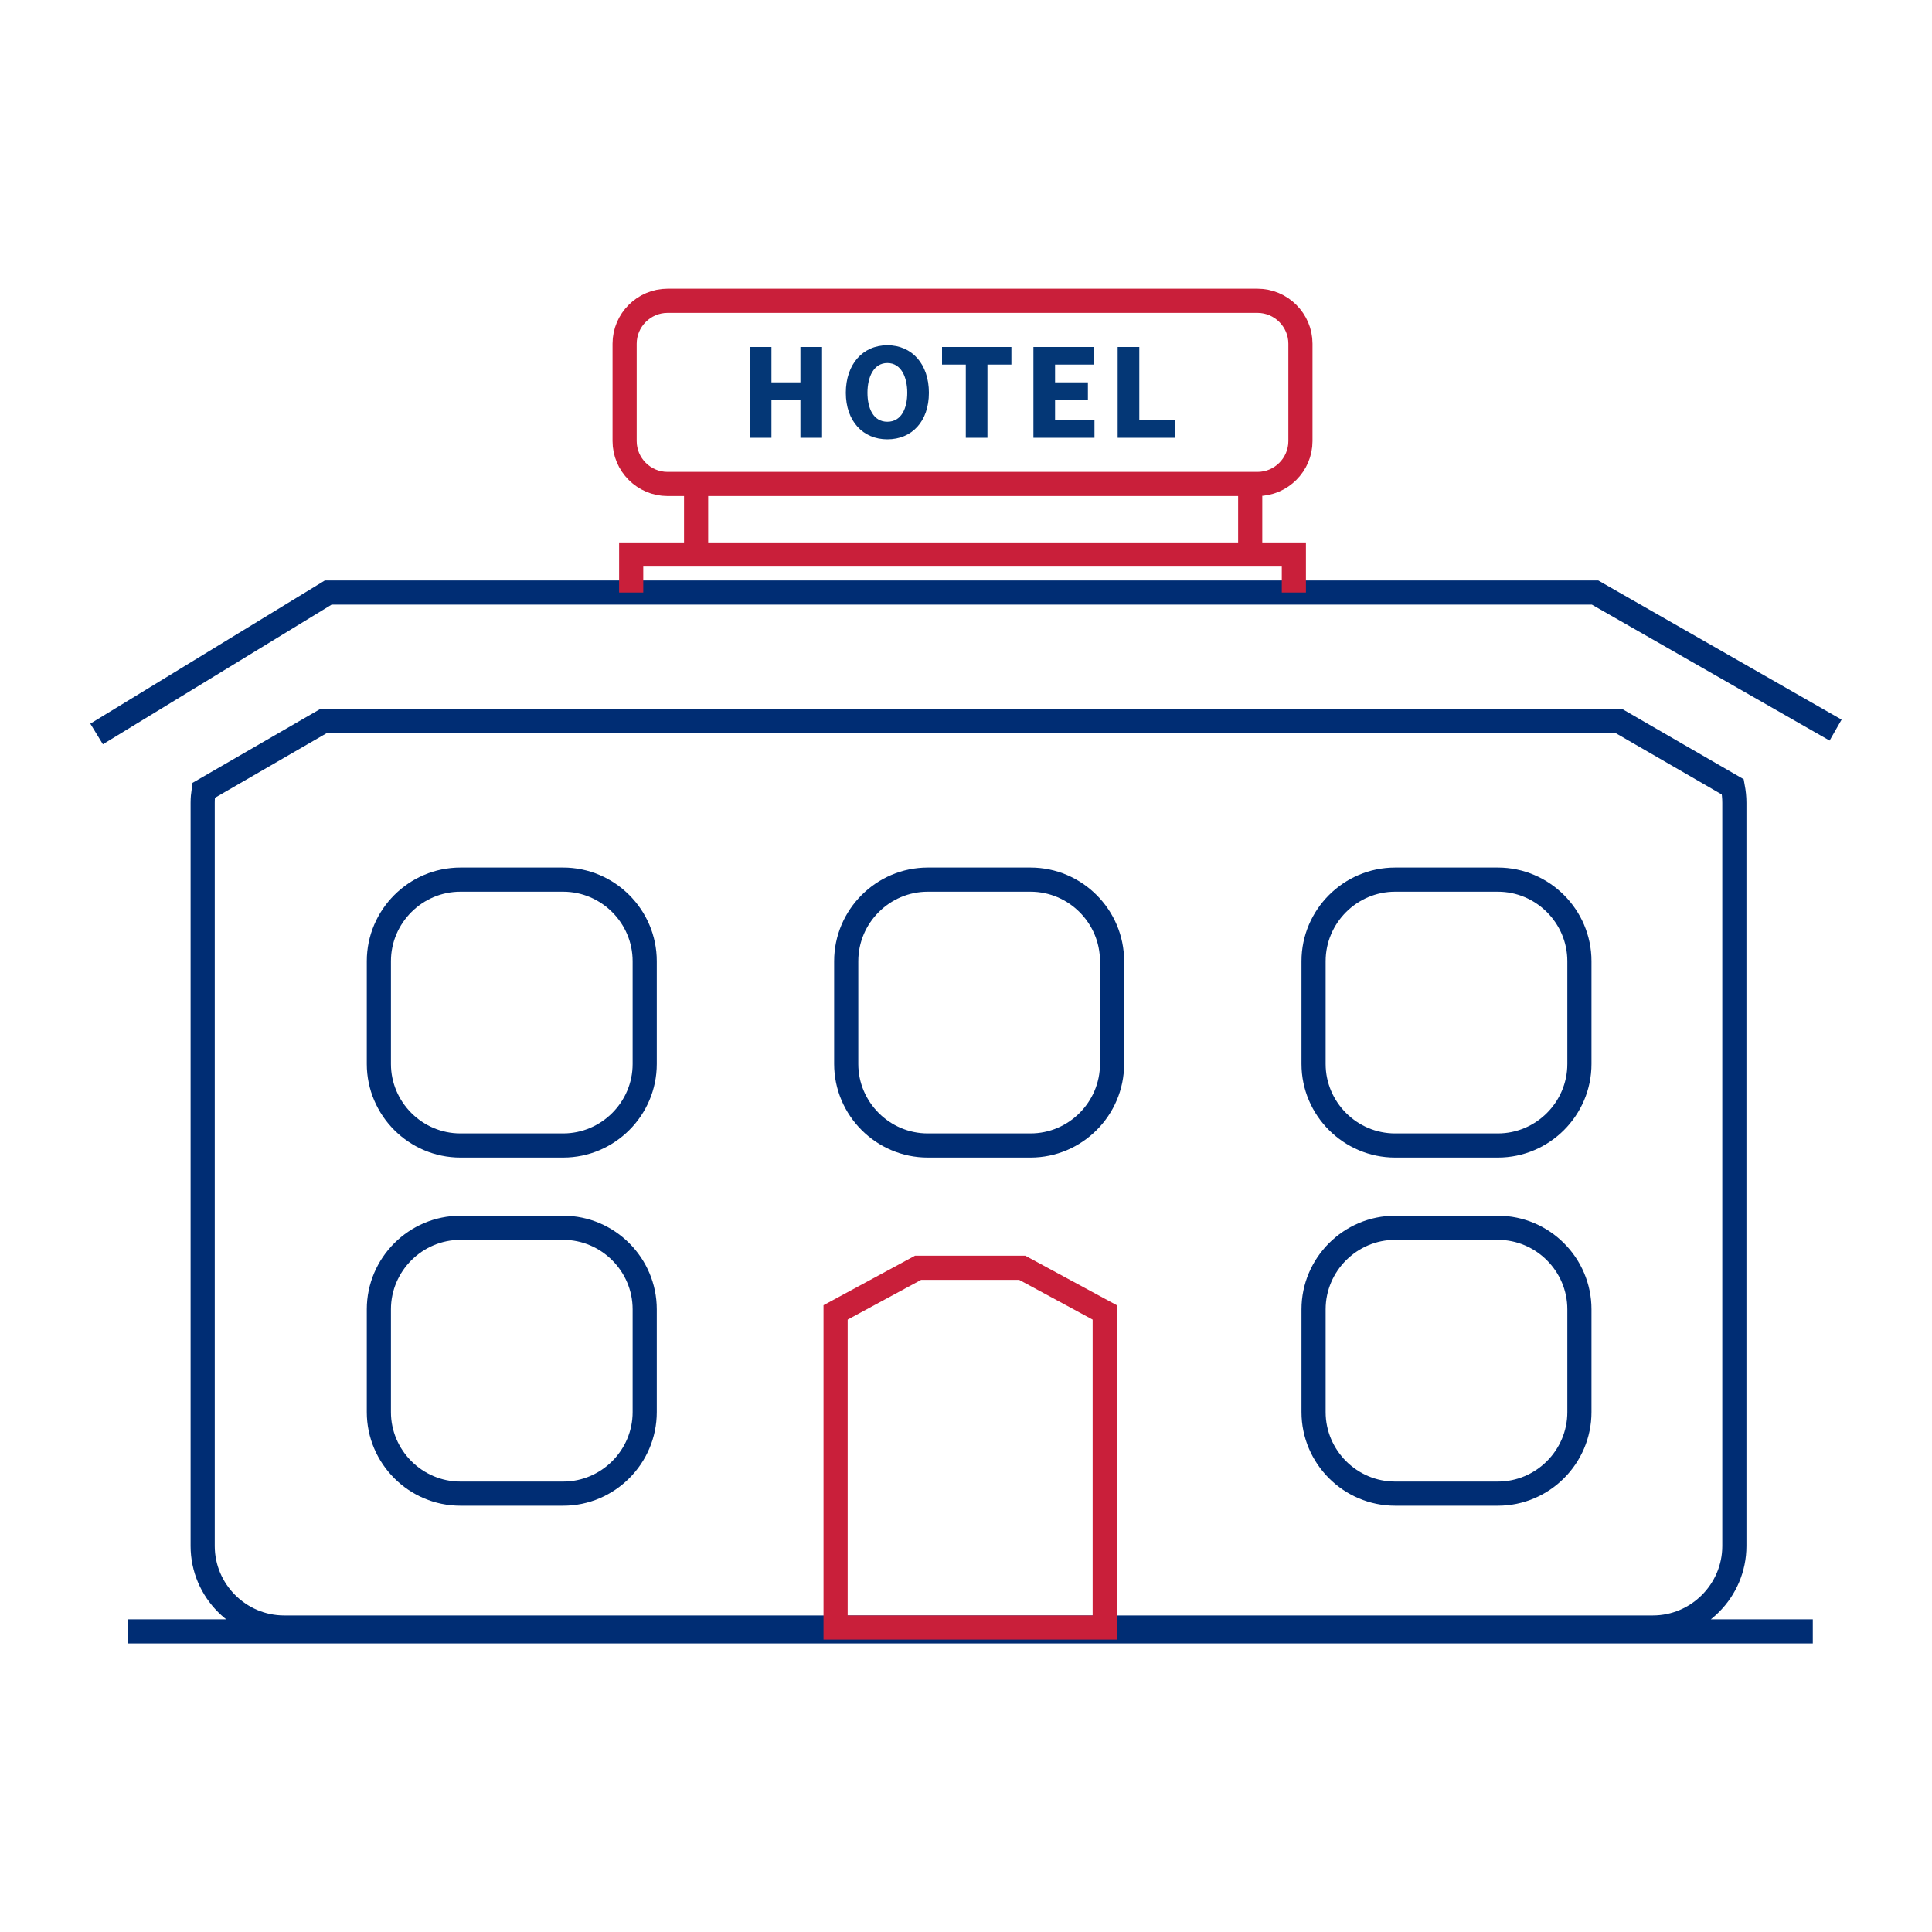
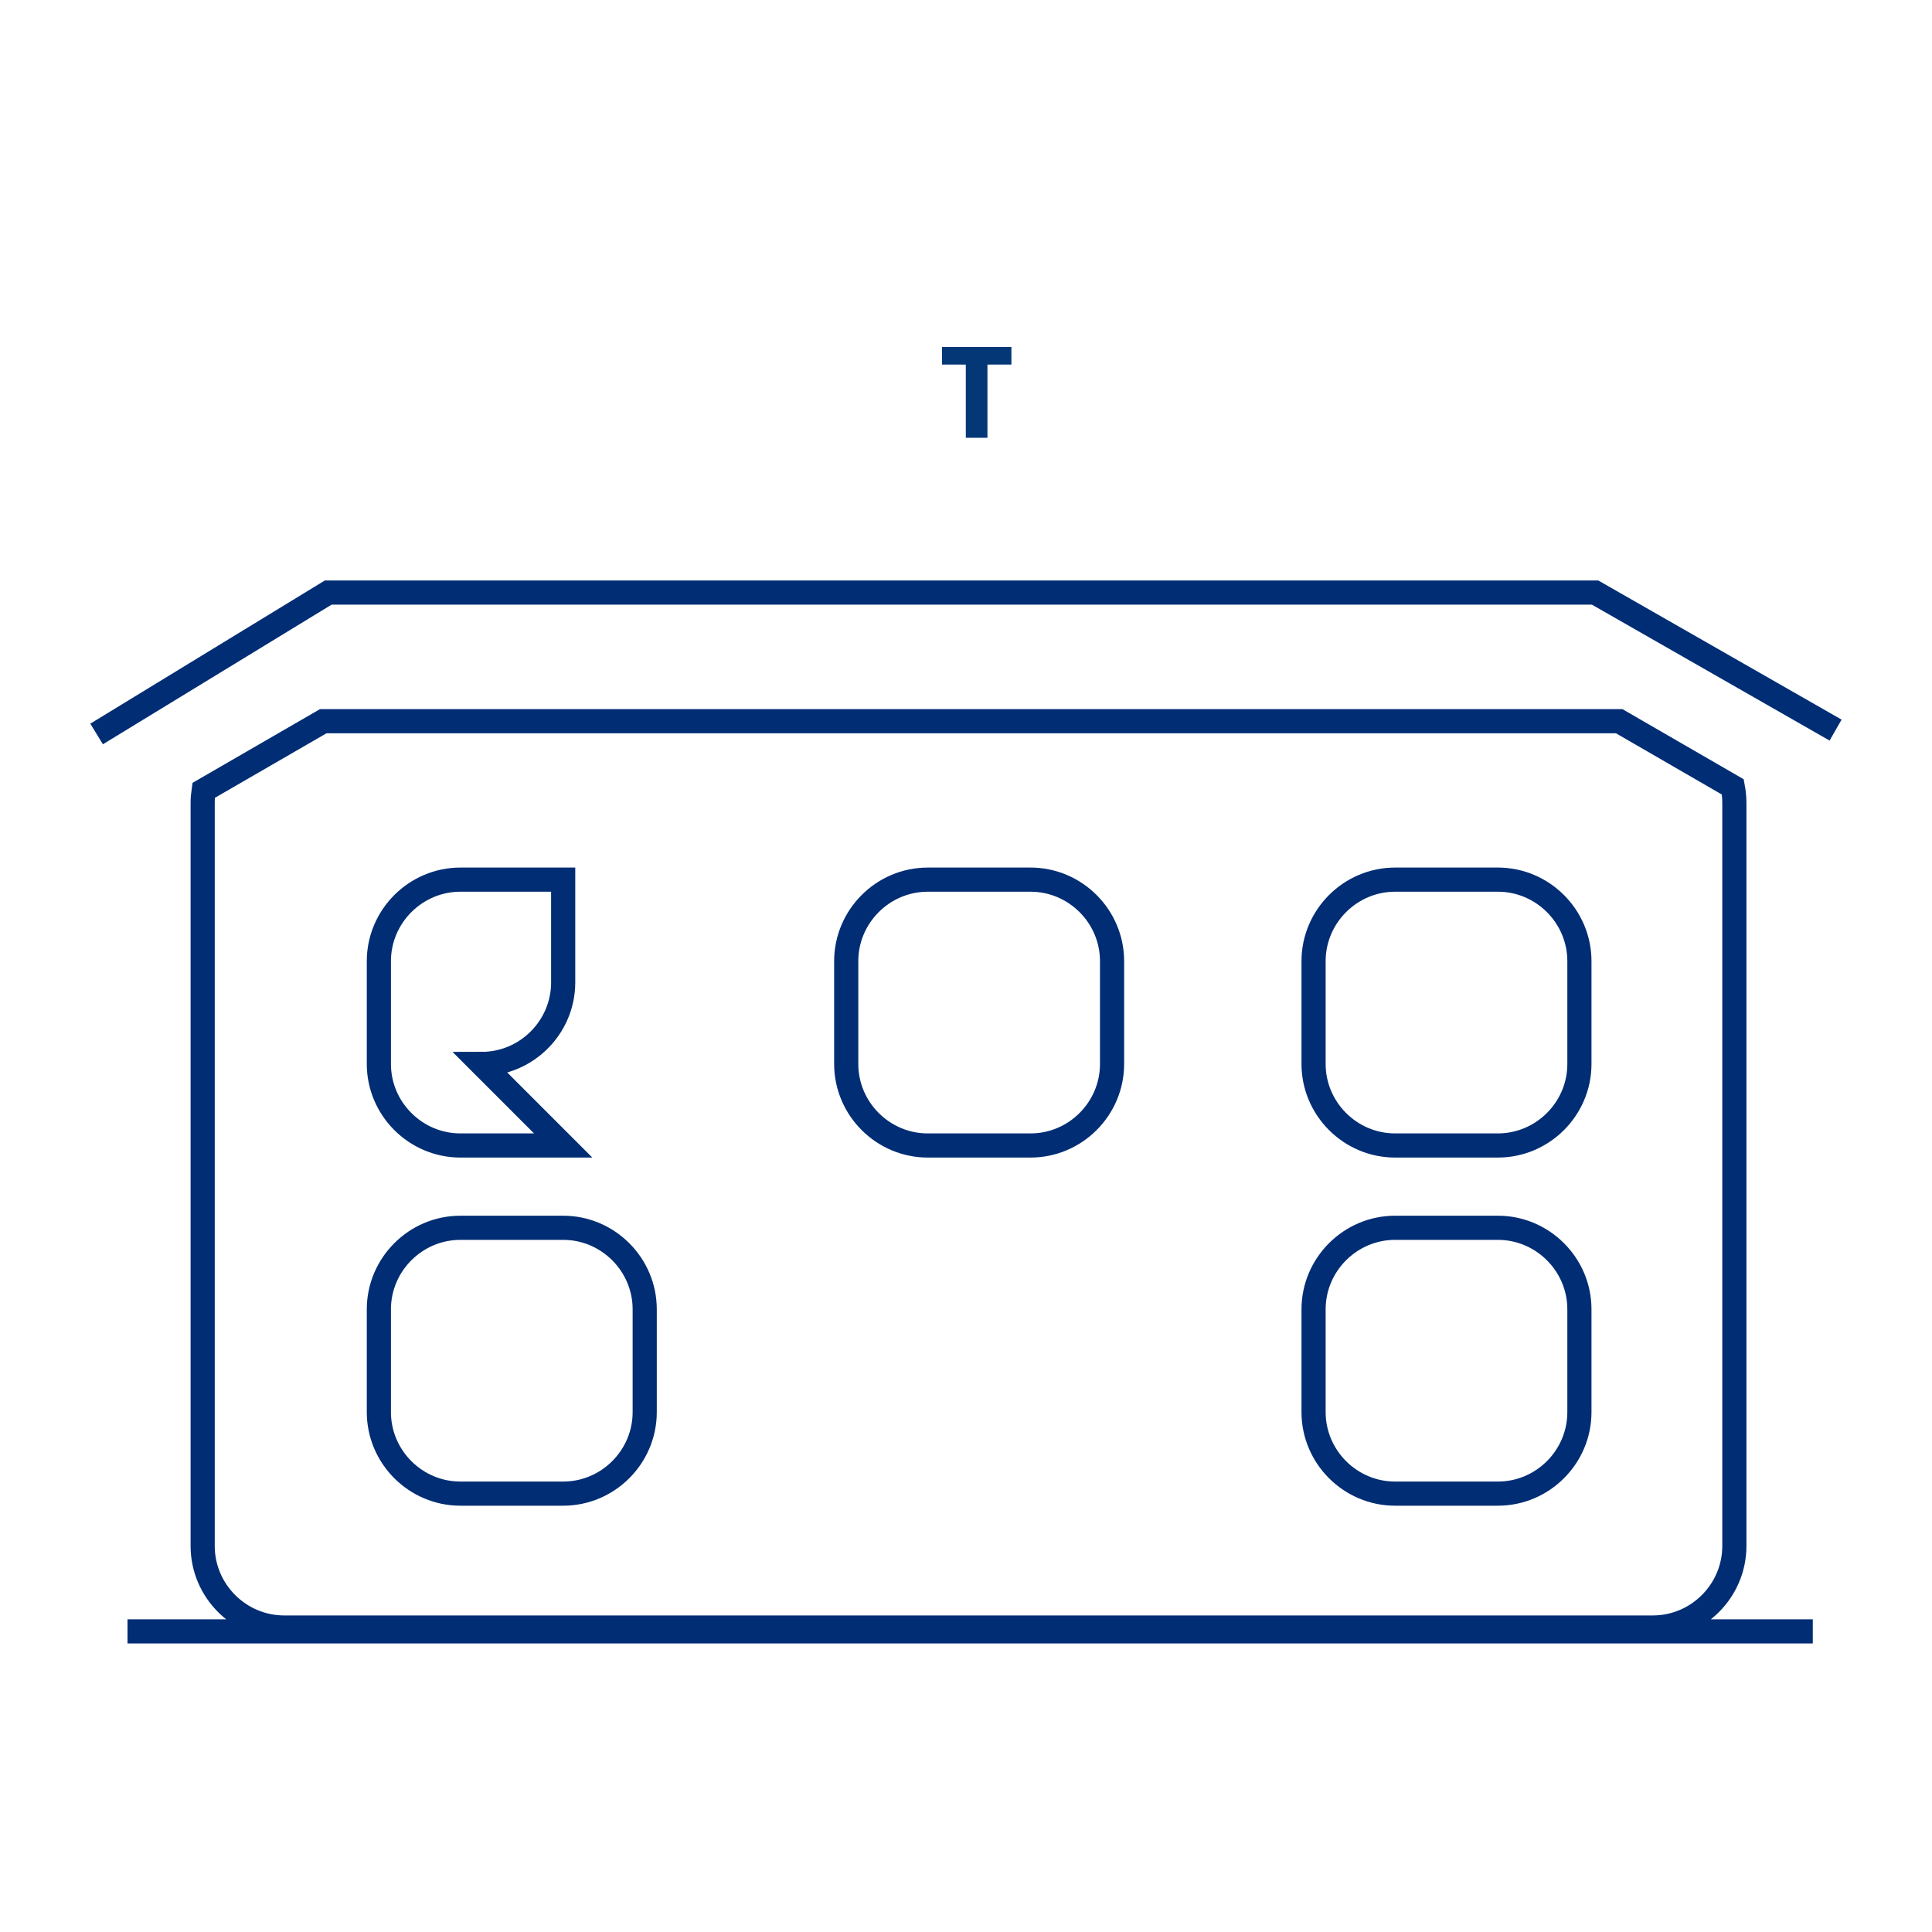
<svg xmlns="http://www.w3.org/2000/svg" id="uuid-64ceaad8-0fc4-4e9c-a21c-f3c0d5130c16" data-name="Layer 1" width="100" height="100" viewBox="0 0 100 100">
-   <path d="M6.6,84.44h87.23M5,37.99l11.99-7.32h65.57l12.45,7.12M77.53,77.31h-5.32c-2.32,0-4.22-1.9-4.22-4.22v-5.32c0-2.32,1.9-4.22,4.22-4.22h5.32c2.32,0,4.22,1.9,4.22,4.22v5.32c0,2.32-1.9,4.22-4.22,4.22ZM29.15,77.31h-5.32c-2.32,0-4.22-1.9-4.22-4.22v-5.32c0-2.32,1.9-4.22,4.22-4.22h5.32c2.32,0,4.22,1.9,4.22,4.22v5.32c0,2.32-1.9,4.22-4.22,4.22ZM77.53,59.29h-5.32c-2.32,0-4.22-1.9-4.22-4.22v-5.32c0-2.32,1.9-4.22,4.22-4.22h5.32c2.32,0,4.22,1.9,4.22,4.22v5.32c0,2.32-1.9,4.22-4.22,4.22ZM53.34,59.29h-5.32c-2.32,0-4.22-1.9-4.22-4.22v-5.32c0-2.32,1.9-4.22,4.22-4.22h5.32c2.32,0,4.22,1.9,4.22,4.22v5.32c0,2.32-1.9,4.22-4.22,4.22ZM29.15,59.29h-5.32c-2.32,0-4.22-1.9-4.22-4.22v-5.32c0-2.32,1.9-4.22,4.22-4.22h5.32c2.32,0,4.22,1.9,4.22,4.22v5.32c0,2.32-1.9,4.22-4.22,4.22ZM83.81,37.33H16.73l-6.19,3.58c-.03.21-.05.42-.05.64v38.47c0,2.32,1.9,4.22,4.22,4.22h70.84c2.32,0,4.22-1.9,4.22-4.22v-38.47c0-.28-.03-.55-.08-.82l-5.88-3.4Z" style="fill: none; stroke: #002d74; stroke-miterlimit: 10; stroke-width: 1.25px;" />
-   <polygon points="41.43 22.66 41.43 20.7 39.93 20.7 39.93 22.66 38.81 22.66 38.81 17.96 39.93 17.96 39.93 19.79 41.43 19.79 41.43 17.96 42.55 17.96 42.55 22.66 41.43 22.66" style="fill: #043776;" />
-   <path d="M46.96,20.33c0-.8-.31-1.54-1.03-1.54s-1.03.74-1.03,1.54.3,1.5,1.03,1.5,1.03-.7,1.03-1.5M43.78,20.33c0-1.47.87-2.46,2.15-2.46s2.15.98,2.15,2.46-.88,2.41-2.15,2.41-2.15-.95-2.15-2.41" style="fill: #043776;" />
+   <path d="M6.6,84.44h87.23M5,37.99l11.99-7.32h65.57l12.45,7.12M77.53,77.31h-5.32c-2.32,0-4.22-1.9-4.22-4.22v-5.32c0-2.32,1.9-4.22,4.22-4.22h5.32c2.32,0,4.22,1.9,4.22,4.22v5.32c0,2.32-1.9,4.22-4.22,4.22ZM29.15,77.31h-5.32c-2.32,0-4.22-1.9-4.22-4.22v-5.32c0-2.32,1.9-4.22,4.22-4.22h5.32c2.32,0,4.22,1.9,4.22,4.22v5.32c0,2.32-1.9,4.22-4.22,4.22ZM77.53,59.29h-5.32c-2.32,0-4.22-1.9-4.22-4.22v-5.32c0-2.32,1.9-4.22,4.22-4.22h5.32c2.32,0,4.22,1.9,4.22,4.22v5.32c0,2.32-1.9,4.22-4.22,4.22ZM53.34,59.29h-5.32c-2.32,0-4.22-1.9-4.22-4.22v-5.32c0-2.32,1.9-4.22,4.22-4.22h5.32c2.32,0,4.22,1.9,4.22,4.22v5.32c0,2.32-1.9,4.22-4.22,4.22ZM29.15,59.29h-5.32c-2.32,0-4.22-1.9-4.22-4.22v-5.32c0-2.32,1.9-4.22,4.22-4.22h5.32v5.32c0,2.32-1.9,4.22-4.22,4.22ZM83.81,37.33H16.73l-6.19,3.58c-.03.21-.05.42-.05.64v38.47c0,2.32,1.9,4.22,4.22,4.22h70.84c2.32,0,4.22-1.9,4.22-4.22v-38.47c0-.28-.03-.55-.08-.82l-5.88-3.4Z" style="fill: none; stroke: #002d74; stroke-miterlimit: 10; stroke-width: 1.25px;" />
  <polygon points="49.99 22.66 49.99 18.87 48.76 18.87 48.76 17.96 52.35 17.96 52.35 18.87 51.11 18.87 51.11 22.66 49.99 22.66" style="fill: #043776;" />
-   <polygon points="53.49 22.66 53.49 17.96 56.6 17.96 56.6 18.87 54.61 18.87 54.61 19.79 56.31 19.79 56.31 20.7 54.61 20.7 54.61 21.75 56.65 21.75 56.65 22.66 53.49 22.66" style="fill: #043776;" />
-   <polygon points="57.85 22.66 57.85 17.96 58.97 17.96 58.97 21.75 60.83 21.75 60.83 22.66 57.85 22.66" style="fill: #043776;" />
-   <path d="M65.09,25.05h-30.54c-1.22,0-2.22-1-2.22-2.22v-5.04c0-1.22,1-2.22,2.22-2.22h30.54c1.22,0,2.22,1,2.22,2.22v5.04c0,1.22-1,2.22-2.22,2.22ZM52.91,65.62h-5.39l-4.27,2.31v16.31h13.93v-16.31l-4.27-2.31ZM32.67,30.67v-1.97h34.3v1.97M36.03,28.7v-3.49M64.71,25.05v3.65" style="fill: none; stroke: #c91f3a; stroke-miterlimit: 10; stroke-width: 1.25px;" />
</svg>